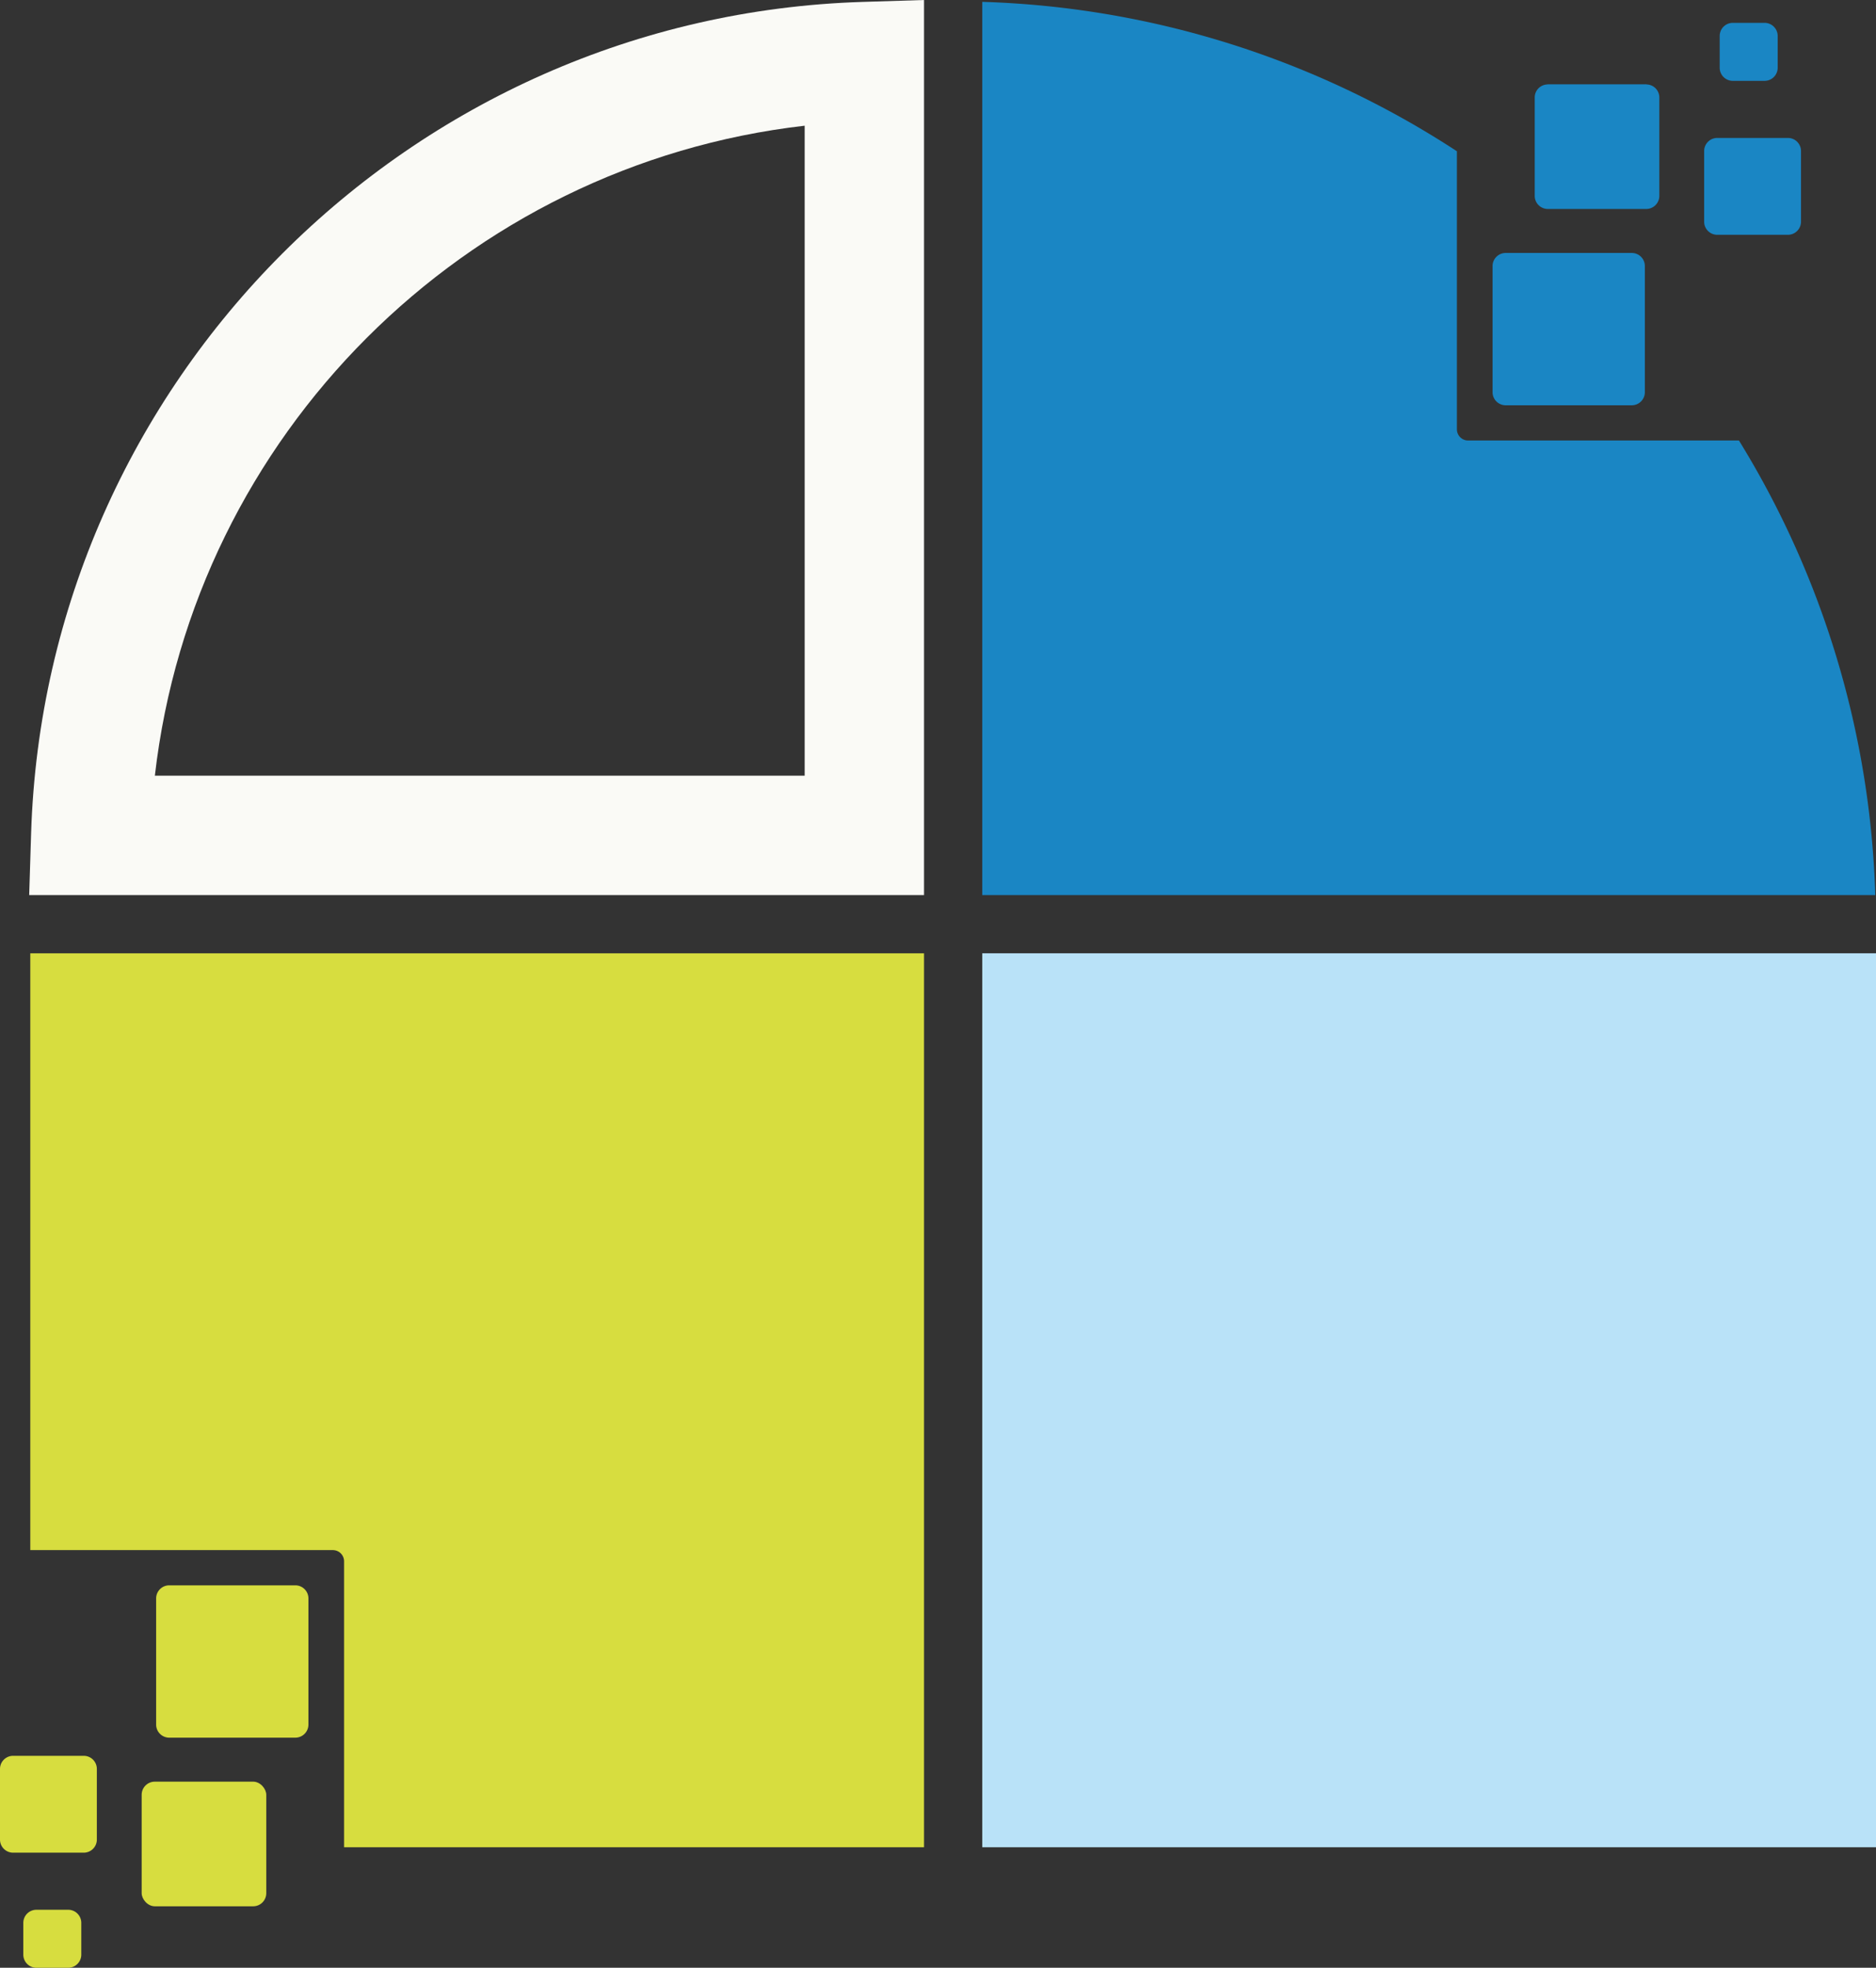
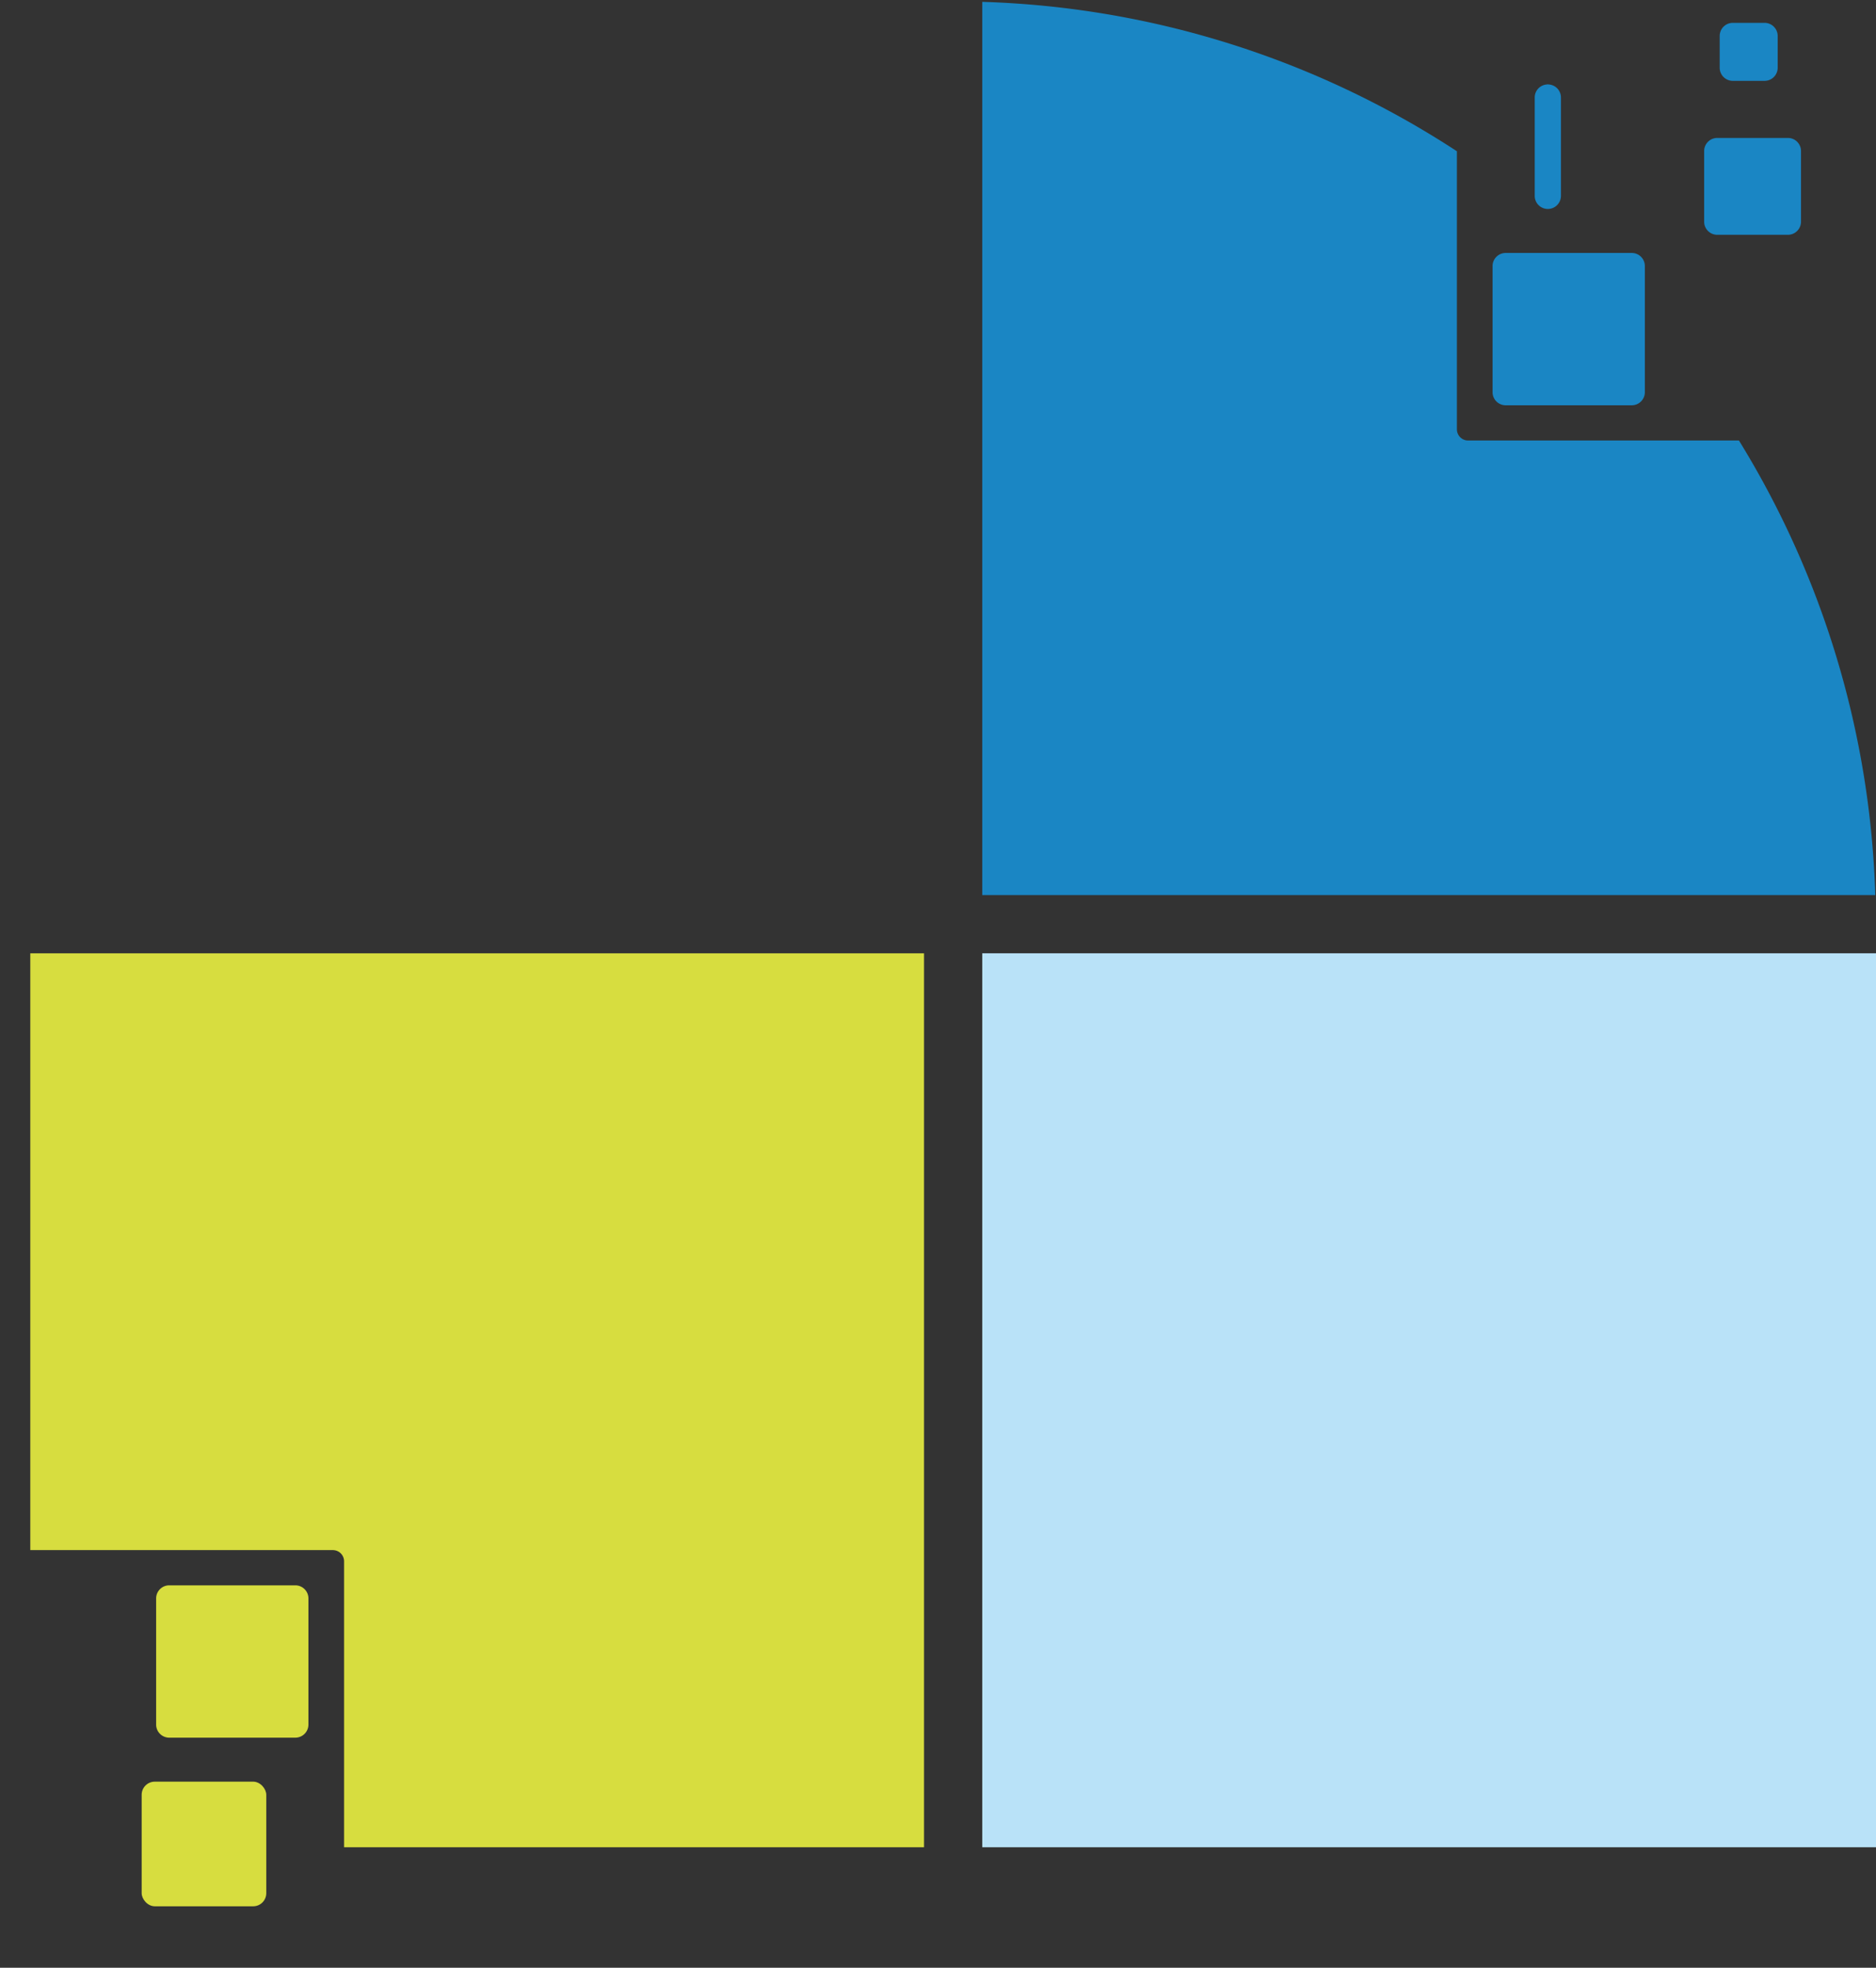
<svg xmlns="http://www.w3.org/2000/svg" viewBox="0 0 1528.97 1603.39">
  <rect x="0" y="0" width="1528.97" height="1603.39" fill="#333333" stroke="none" />
  <defs>
    <style>.cls-1{fill:#1a86c4;}.cls-2{fill:#fafaf6;}.cls-3{fill:#b9e2f8;}.cls-4{fill:#d7dd3f;}</style>
  </defs>
  <g id="Слой_2" data-name="Слой 2">
    <g id="Layer_1" data-name="Layer 1">
      <path class="cls-1" d="M1417.27,358.94H1196.54a9.14,9.14,0,0,1-9.14-9.14V123.25A747.88,747.88,0,0,0,800.55,1.51V729.33h727.82A748.09,748.09,0,0,0,1417.27,358.94Z" />
-       <path class="cls-2" d="M25.35,679.18l-1.56,50.15H753.1V0L703,1.56C334.43,13,36.78,310.66,25.35,679.18Zm630.47-47.13H126.22C158,354.87,378.63,134.24,655.82,102.43Z" />
      <rect class="cls-3" x="800.55" y="776.78" width="728.42" height="728.42" />
      <path class="cls-4" d="M24.68,1263.07H271.3a9.14,9.14,0,0,1,9.13,9.14v233H753.1V776.78H24.68Z" />
      <path class="cls-1" d="M1227.15,206.12a10.69,10.69,0,0,0-10.69,10.68V319.55a10.69,10.69,0,0,0,10.69,10.69H1329.9a10.69,10.69,0,0,0,10.69-10.69V216.8a10.69,10.69,0,0,0-10.69-10.68Z" />
-       <path class="cls-1" d="M1250.82,79.39v80.19a10.68,10.68,0,0,0,10.68,10.69h80.19a10.69,10.69,0,0,0,10.69-10.69V79.39a10.62,10.62,0,0,0-10.13-10.57c-.19,0-.36-.11-.56-.11H1261.5c-.19,0-.36.1-.55.11A10.62,10.62,0,0,0,1250.82,79.39Z" />
+       <path class="cls-1" d="M1250.82,79.39v80.19a10.68,10.68,0,0,0,10.68,10.69a10.69,10.69,0,0,0,10.69-10.69V79.39a10.62,10.62,0,0,0-10.13-10.57c-.19,0-.36-.11-.56-.11H1261.5c-.19,0-.36.1-.55.11A10.62,10.62,0,0,0,1250.82,79.39Z" />
      <path class="cls-1" d="M1399.59,191.32h57.56a10.69,10.69,0,0,0,10.69-10.68V123.07a10.68,10.68,0,0,0-10.69-10.67h-57.56a10.68,10.68,0,0,0-10.68,10.67v57.57A10.68,10.68,0,0,0,1399.59,191.32Z" />
      <path class="cls-1" d="M1412.26,65.88h25.89a10.69,10.69,0,0,0,10.69-10.69V29.31a10.69,10.69,0,0,0-10.69-10.69h-25.89a10.68,10.68,0,0,0-10.68,10.69V55.19A10.68,10.68,0,0,0,1412.26,65.88Z" />
      <path class="cls-4" d="M137.93,1415.9H240.69a10.68,10.68,0,0,0,10.68-10.69V1302.45a10.68,10.68,0,0,0-10.68-10.67H137.93a10.68,10.68,0,0,0-10.68,10.67v102.76A10.68,10.68,0,0,0,137.93,1415.9Z" />
      <rect class="cls-4" x="115.46" y="1451.75" width="101.56" height="101.55" rx="10.69" />
-       <path class="cls-4" d="M10.69,1430.69H68.24a10.69,10.69,0,0,1,10.69,10.69v57.56a10.68,10.68,0,0,1-10.68,10.68H10.68A10.68,10.68,0,0,1,0,1498.94v-57.56A10.69,10.69,0,0,1,10.69,1430.69Z" />
-       <path class="cls-4" d="M29.68,1556.13H55.57a10.68,10.68,0,0,1,10.68,10.68v25.89a10.69,10.69,0,0,1-10.69,10.69H29.68A10.69,10.69,0,0,1,19,1592.7v-25.89A10.69,10.69,0,0,1,29.68,1556.13Z" />
    </g>
  </g>
</svg>